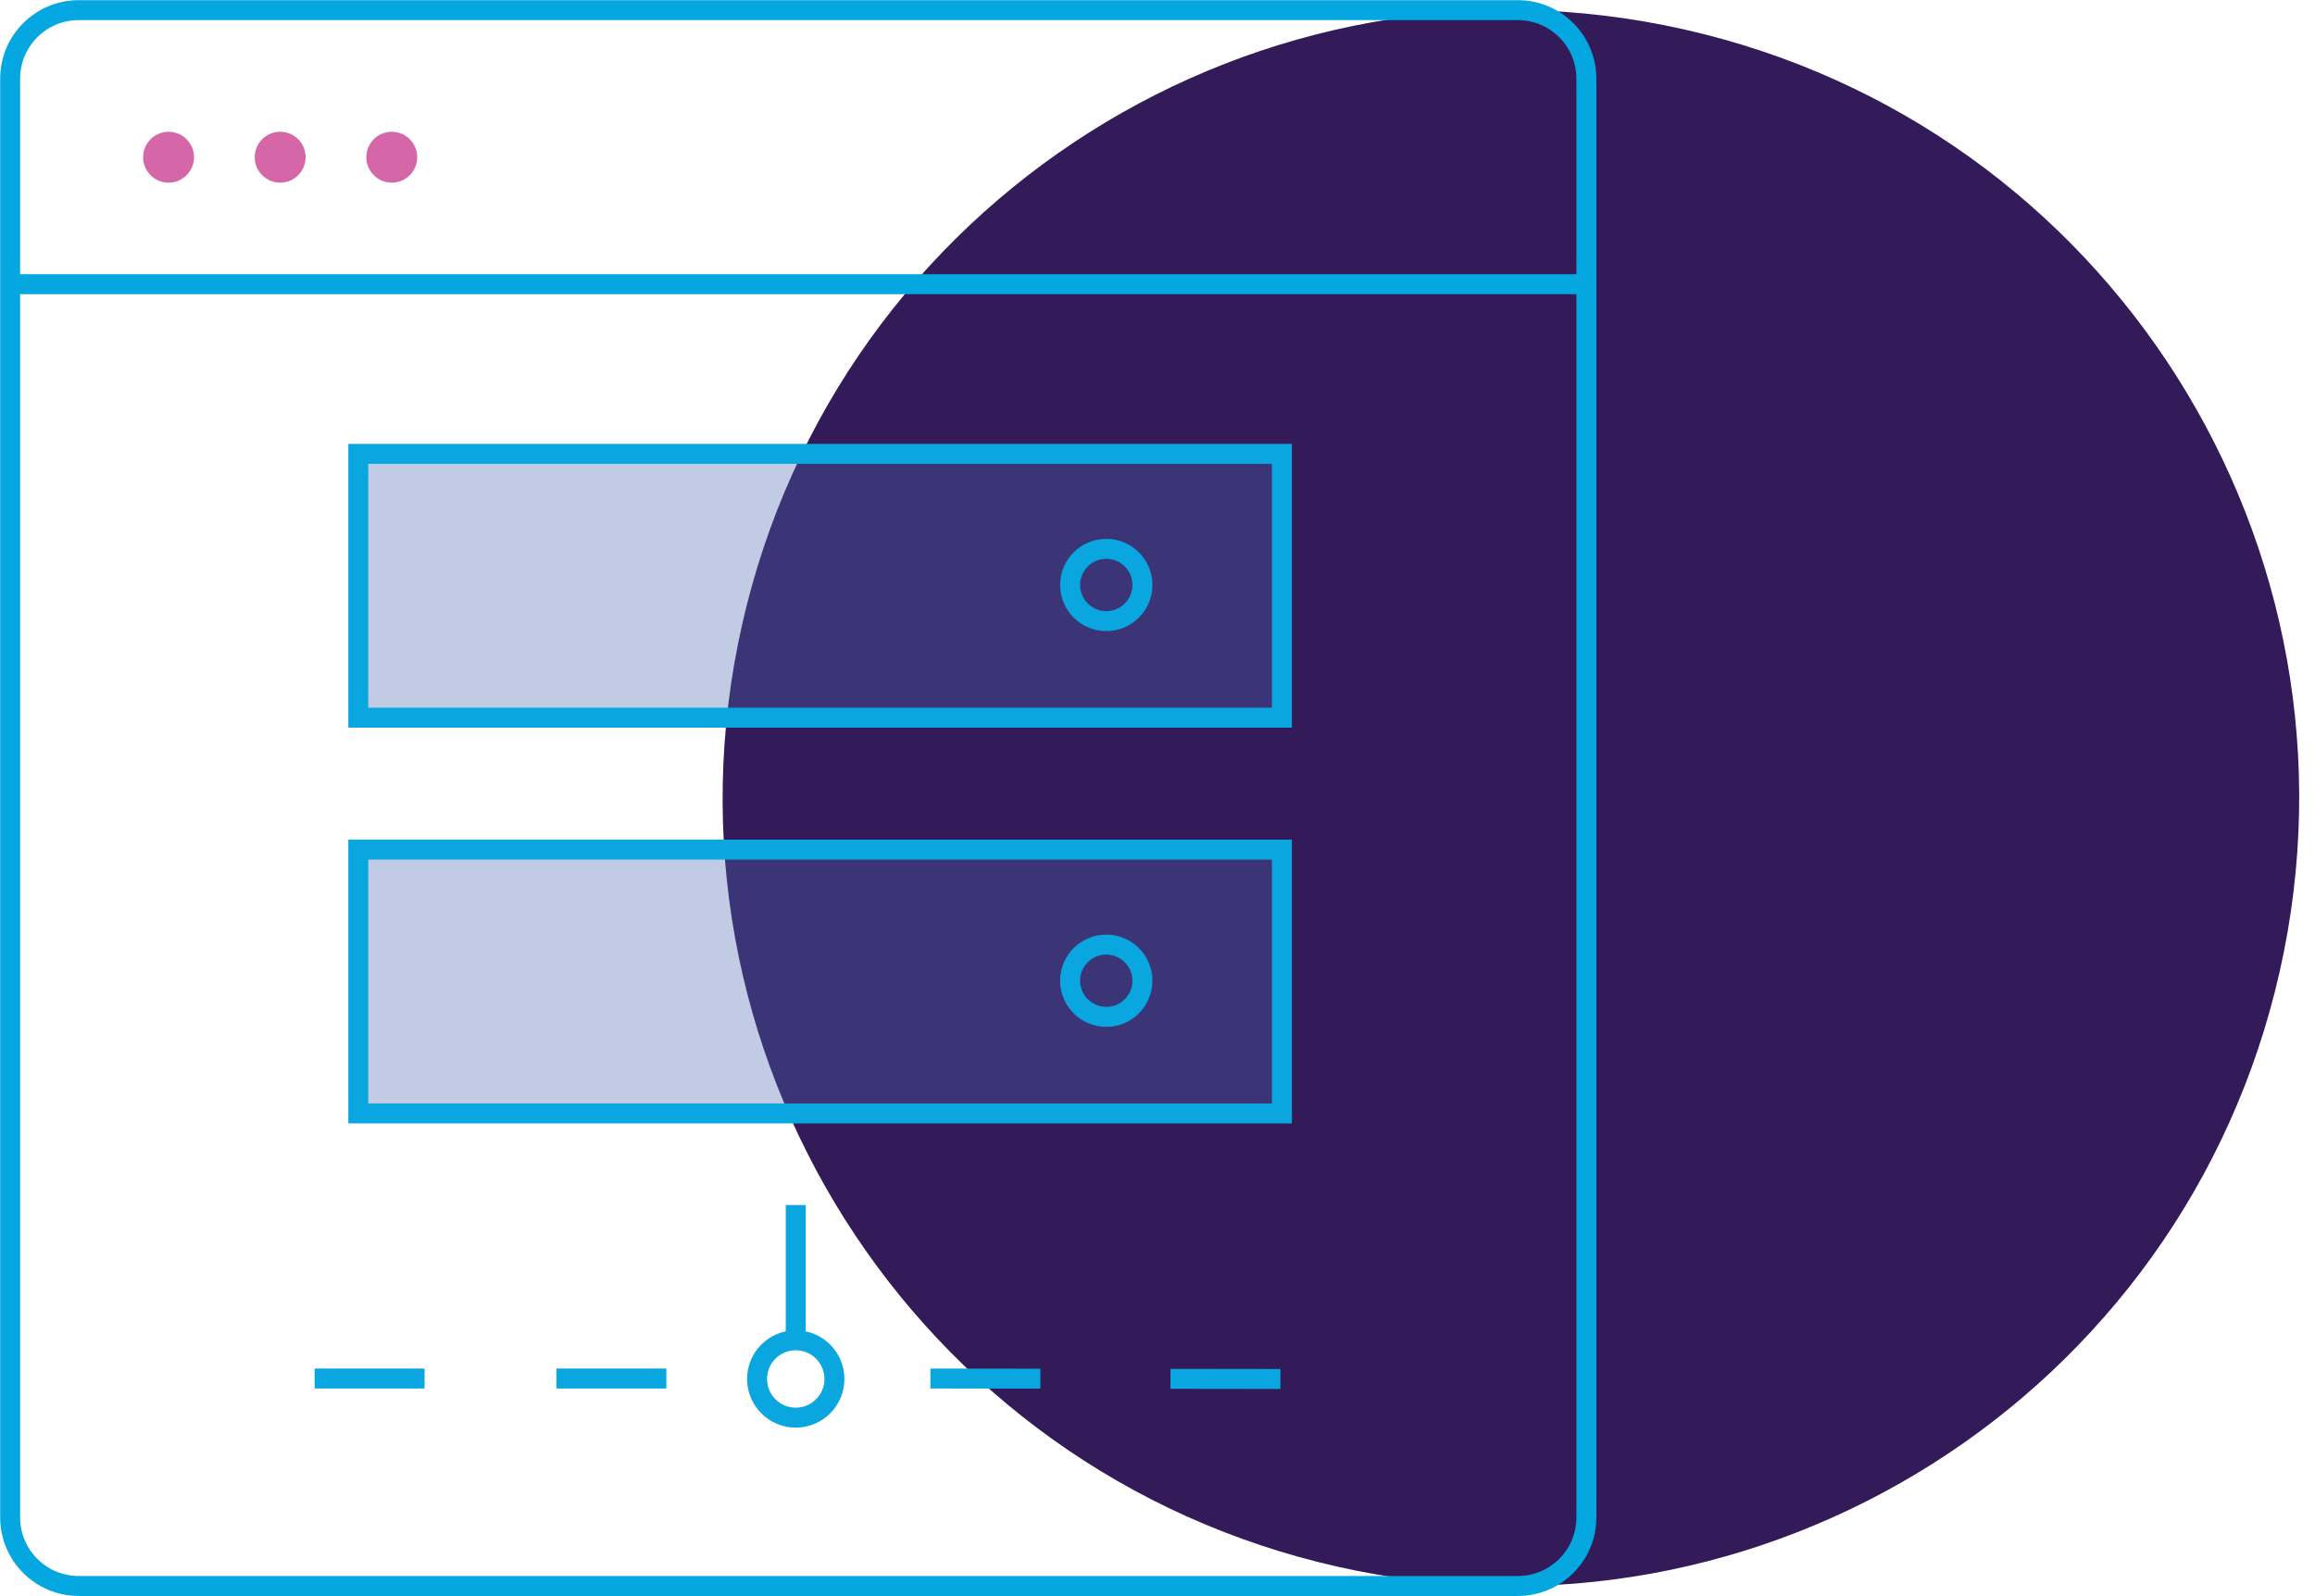
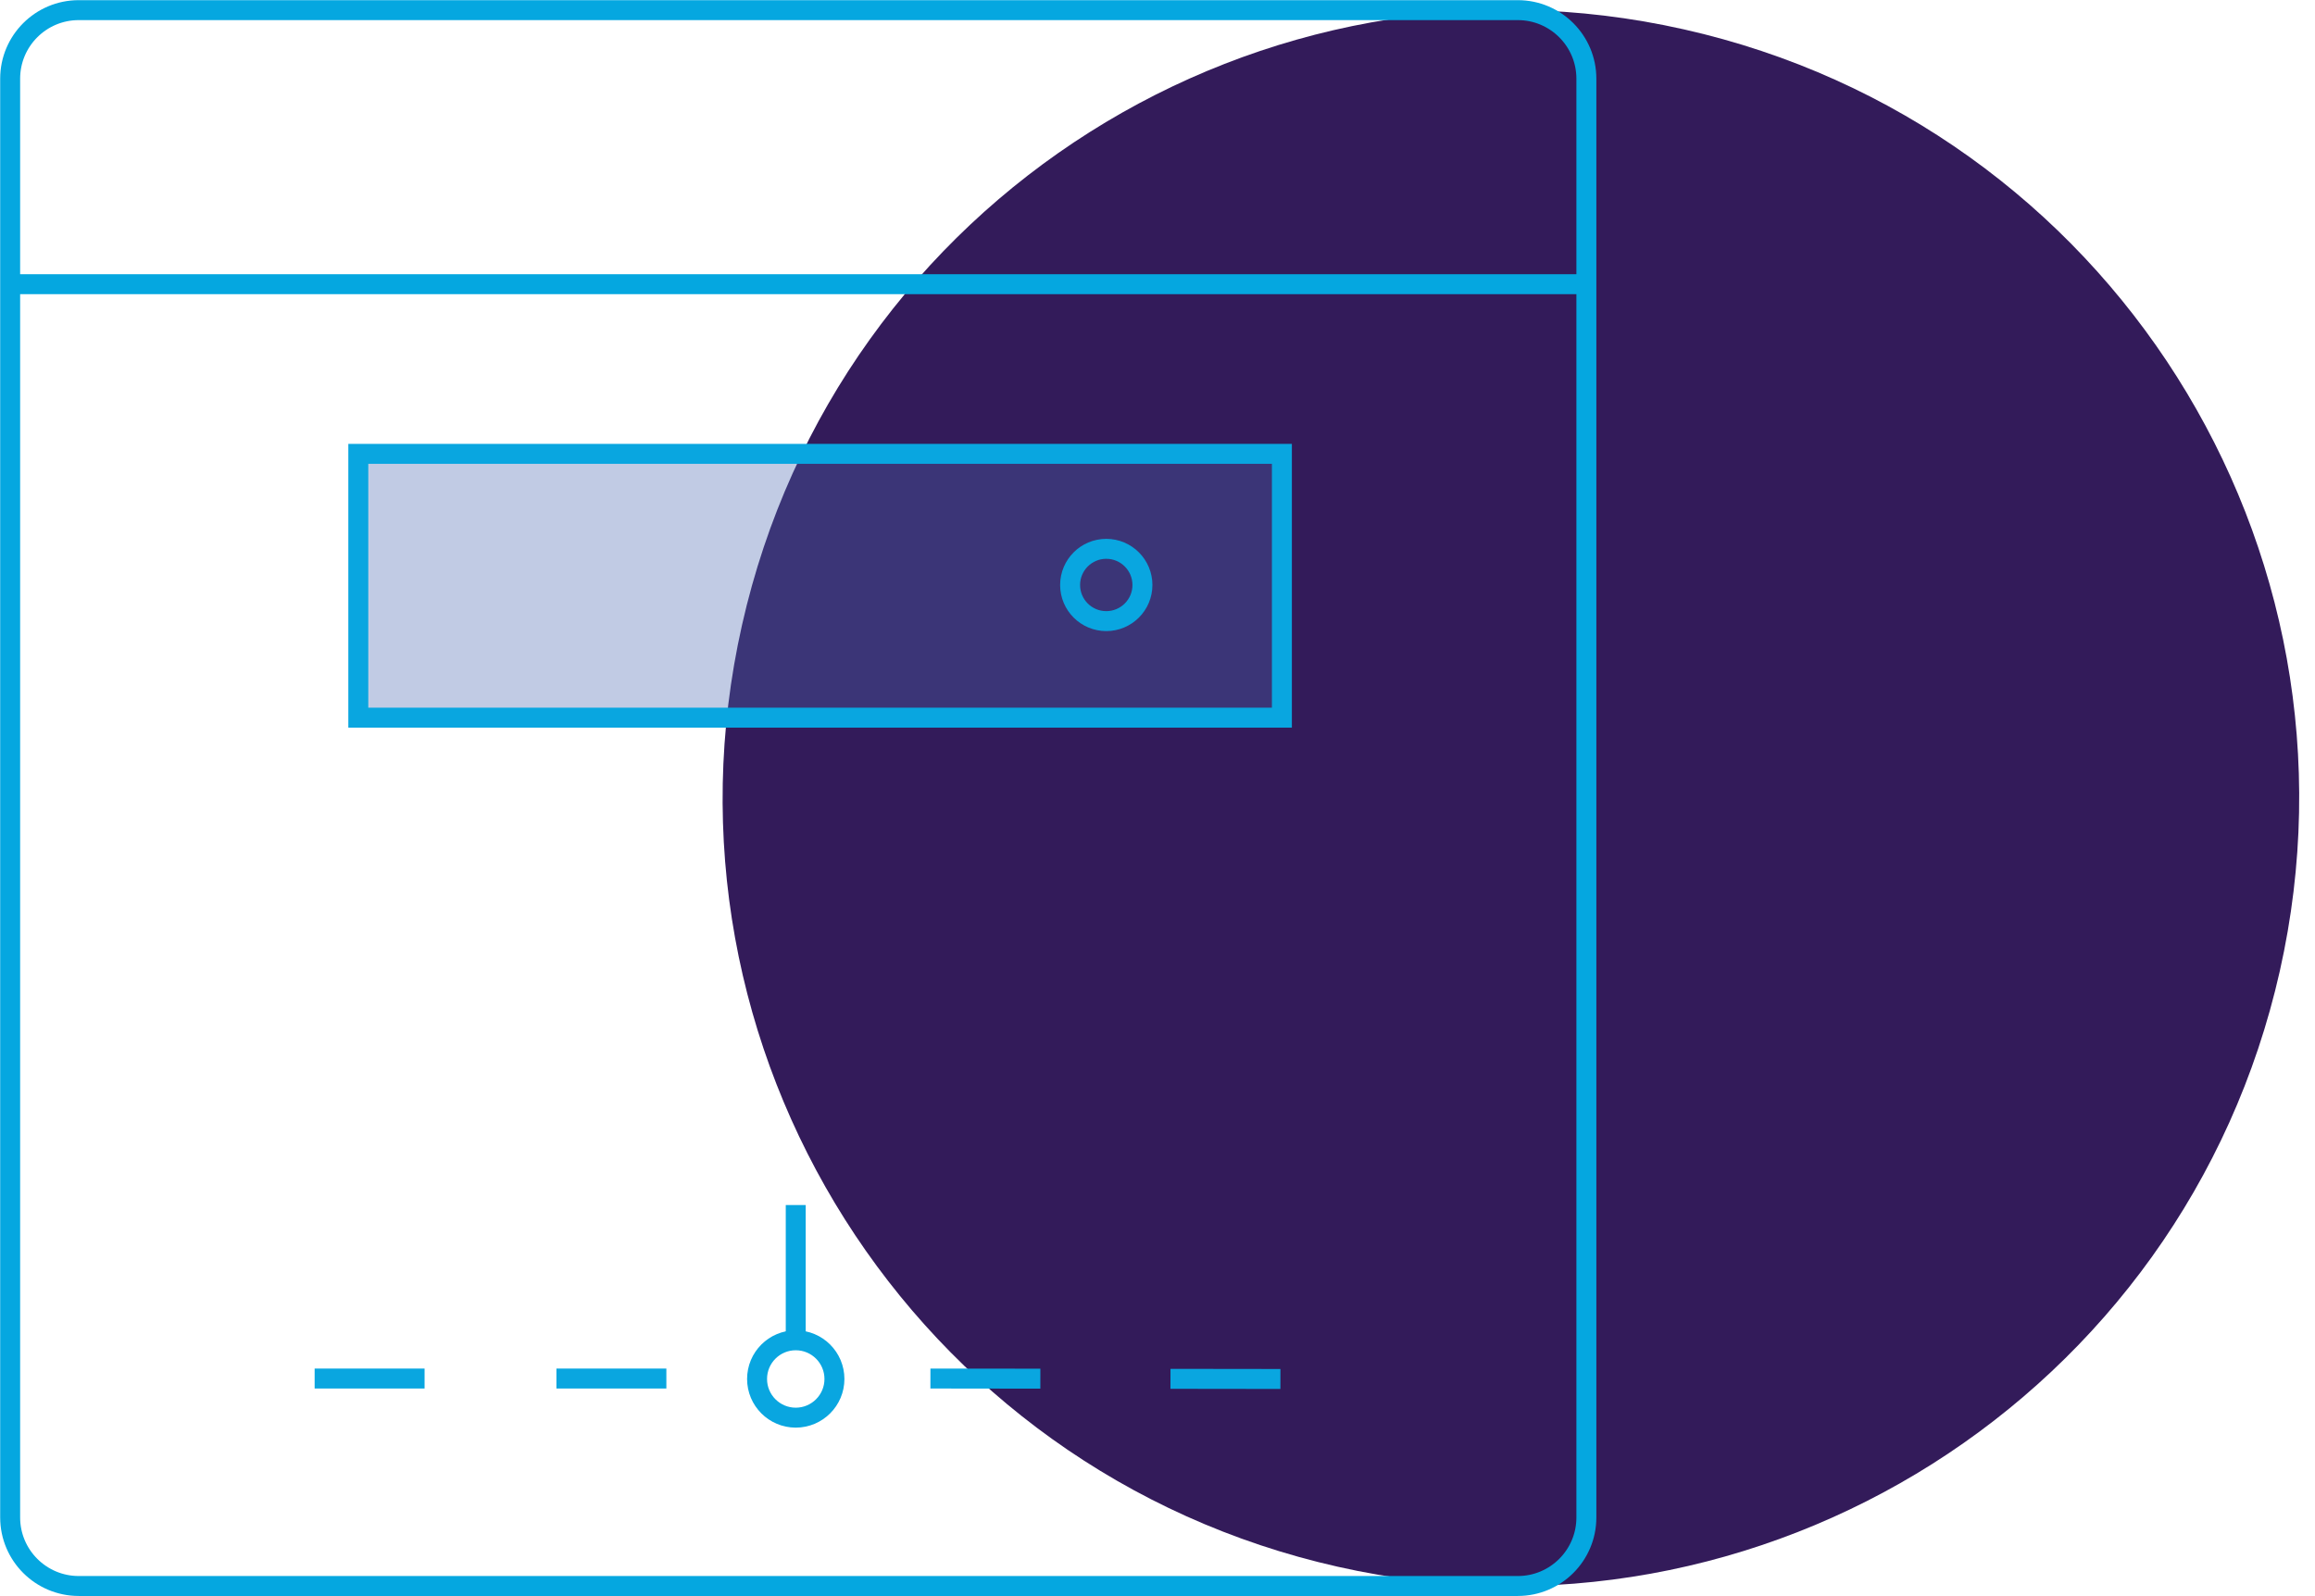
<svg xmlns="http://www.w3.org/2000/svg" width="116" height="80" viewBox="0 0 116 80" fill="none">
  <g clip-path="url(#clip0_338_813)">
    <path d="M114.236 48.673C119.026 27.395 105.66 6.263 84.382 1.473C63.104 -3.318 41.972 10.048 37.181 31.326C32.391 52.605 45.757 73.737 67.035 78.527C88.313 83.318 109.446 69.952 114.236 48.673Z" fill="#331B5A" />
    <path d="M3.944 0.508H76.055C77.95 0.508 79.49 2.047 79.49 3.943V76.058C79.49 77.953 77.951 79.492 76.056 79.492H3.945C2.049 79.492 0.509 77.952 0.509 76.055V3.943C0.509 2.047 2.048 0.508 3.944 0.508Z" stroke="#05A7E0" stroke-miterlimit="10" />
    <path d="M0.306 14.244H79.287" stroke="#05A7E0" stroke-miterlimit="10" />
-     <path d="M8.447 9.155C9.151 9.155 9.722 8.584 9.722 7.88C9.722 7.175 9.151 6.604 8.447 6.604C7.743 6.604 7.172 7.175 7.172 7.88C7.172 8.584 7.743 9.155 8.447 9.155Z" fill="#D567A8" />
-     <path d="M14.039 9.155C14.743 9.155 15.314 8.584 15.314 7.88C15.314 7.175 14.743 6.604 14.039 6.604C13.335 6.604 12.764 7.175 12.764 7.88C12.764 8.584 13.335 9.155 14.039 9.155Z" fill="#D567A8" />
-     <path d="M19.631 9.155C20.335 9.155 20.906 8.584 20.906 7.88C20.906 7.175 20.335 6.604 19.631 6.604C18.926 6.604 18.355 7.175 18.355 7.88C18.355 8.584 18.926 9.155 19.631 9.155Z" fill="#D567A8" />
-     <path opacity="0.34" d="M64.233 42.584H17.954V55.806H64.233V42.584Z" fill="#4B68B1" />
+     <path opacity="0.34" d="M64.233 42.584V55.806H64.233V42.584Z" fill="#4B68B1" />
    <path opacity="0.34" d="M64.233 22.748H17.954V35.97H64.233V22.748Z" fill="#4B68B1" />
-     <path d="M64.233 42.584H17.954V55.806H64.233V42.584Z" stroke="#09A6E0" stroke-miterlimit="10" />
    <path d="M64.233 22.748H17.954V35.97H64.233V22.748Z" stroke="#09A6E0" stroke-miterlimit="10" />
-     <path d="M57.245 49.155C57.245 50.156 56.433 50.967 55.433 50.967C54.432 50.967 53.621 50.156 53.621 49.155C53.621 48.156 54.432 47.344 55.433 47.344C56.433 47.344 57.245 48.156 57.245 49.155Z" stroke="#09A6E0" stroke-miterlimit="10" />
    <path d="M57.245 29.32C57.245 30.321 56.433 31.131 55.433 31.131C54.432 31.131 53.621 30.321 53.621 29.32C53.621 28.32 54.432 27.508 55.433 27.508C56.433 27.508 57.245 28.32 57.245 29.32Z" stroke="#09A6E0" stroke-miterlimit="10" />
    <path d="M15.766 69.094H21.275" stroke="#09A6E0" stroke-miterlimit="10" />
    <path d="M27.881 69.094H33.39" stroke="#09A6E0" stroke-miterlimit="10" />
    <path d="M46.621 69.094L52.13 69.101" stroke="#09A6E0" stroke-miterlimit="10" />
    <path d="M58.65 69.109L64.159 69.116" stroke="#09A6E0" stroke-miterlimit="10" />
    <path d="M39.873 60.398L39.873 67.177" stroke="#09A6E0" stroke-miterlimit="10" />
    <path d="M39.873 71.055C38.803 71.054 37.935 70.186 37.935 69.116C37.935 68.045 38.802 67.177 39.873 67.177C40.944 67.177 41.812 68.045 41.812 69.116C41.812 70.186 40.944 71.054 39.873 71.055Z" stroke="#09A6E0" stroke-miterlimit="10" />
  </g>
  <defs>
    <clipPath id="clip0_338_813">
      <rect width="115.201" height="80" fill="white" />
    </clipPath>
  </defs>
</svg>